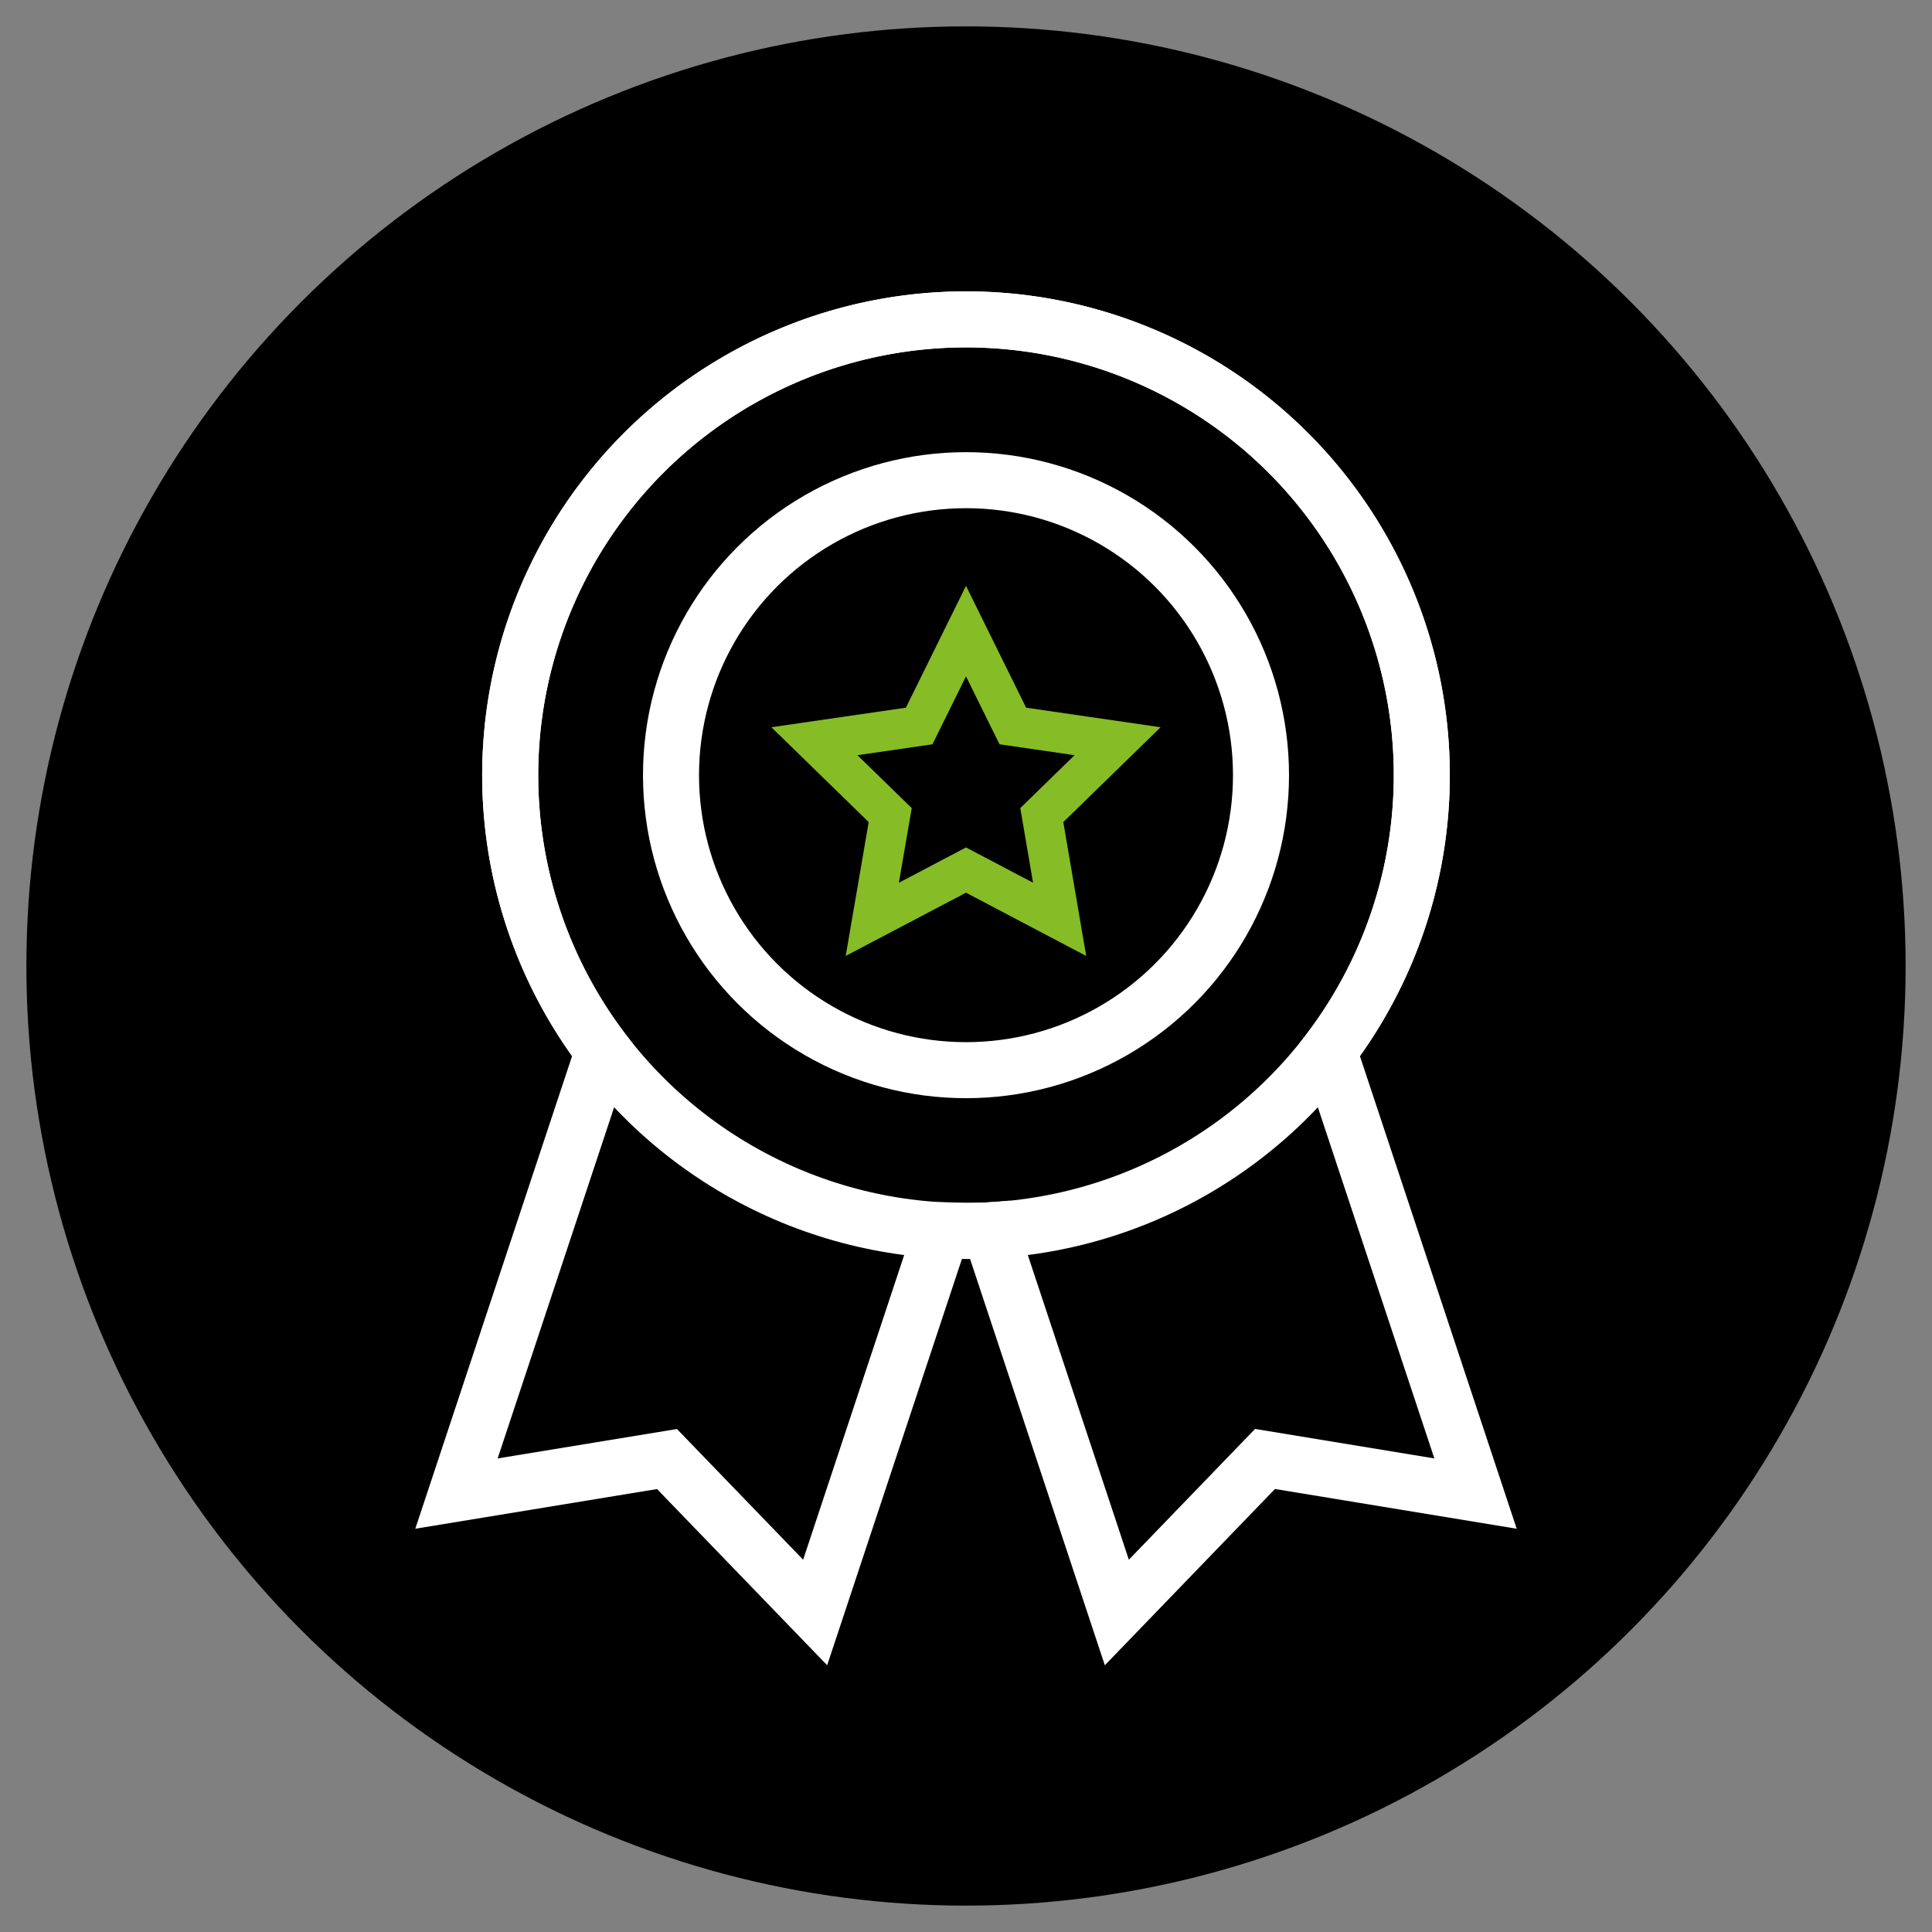
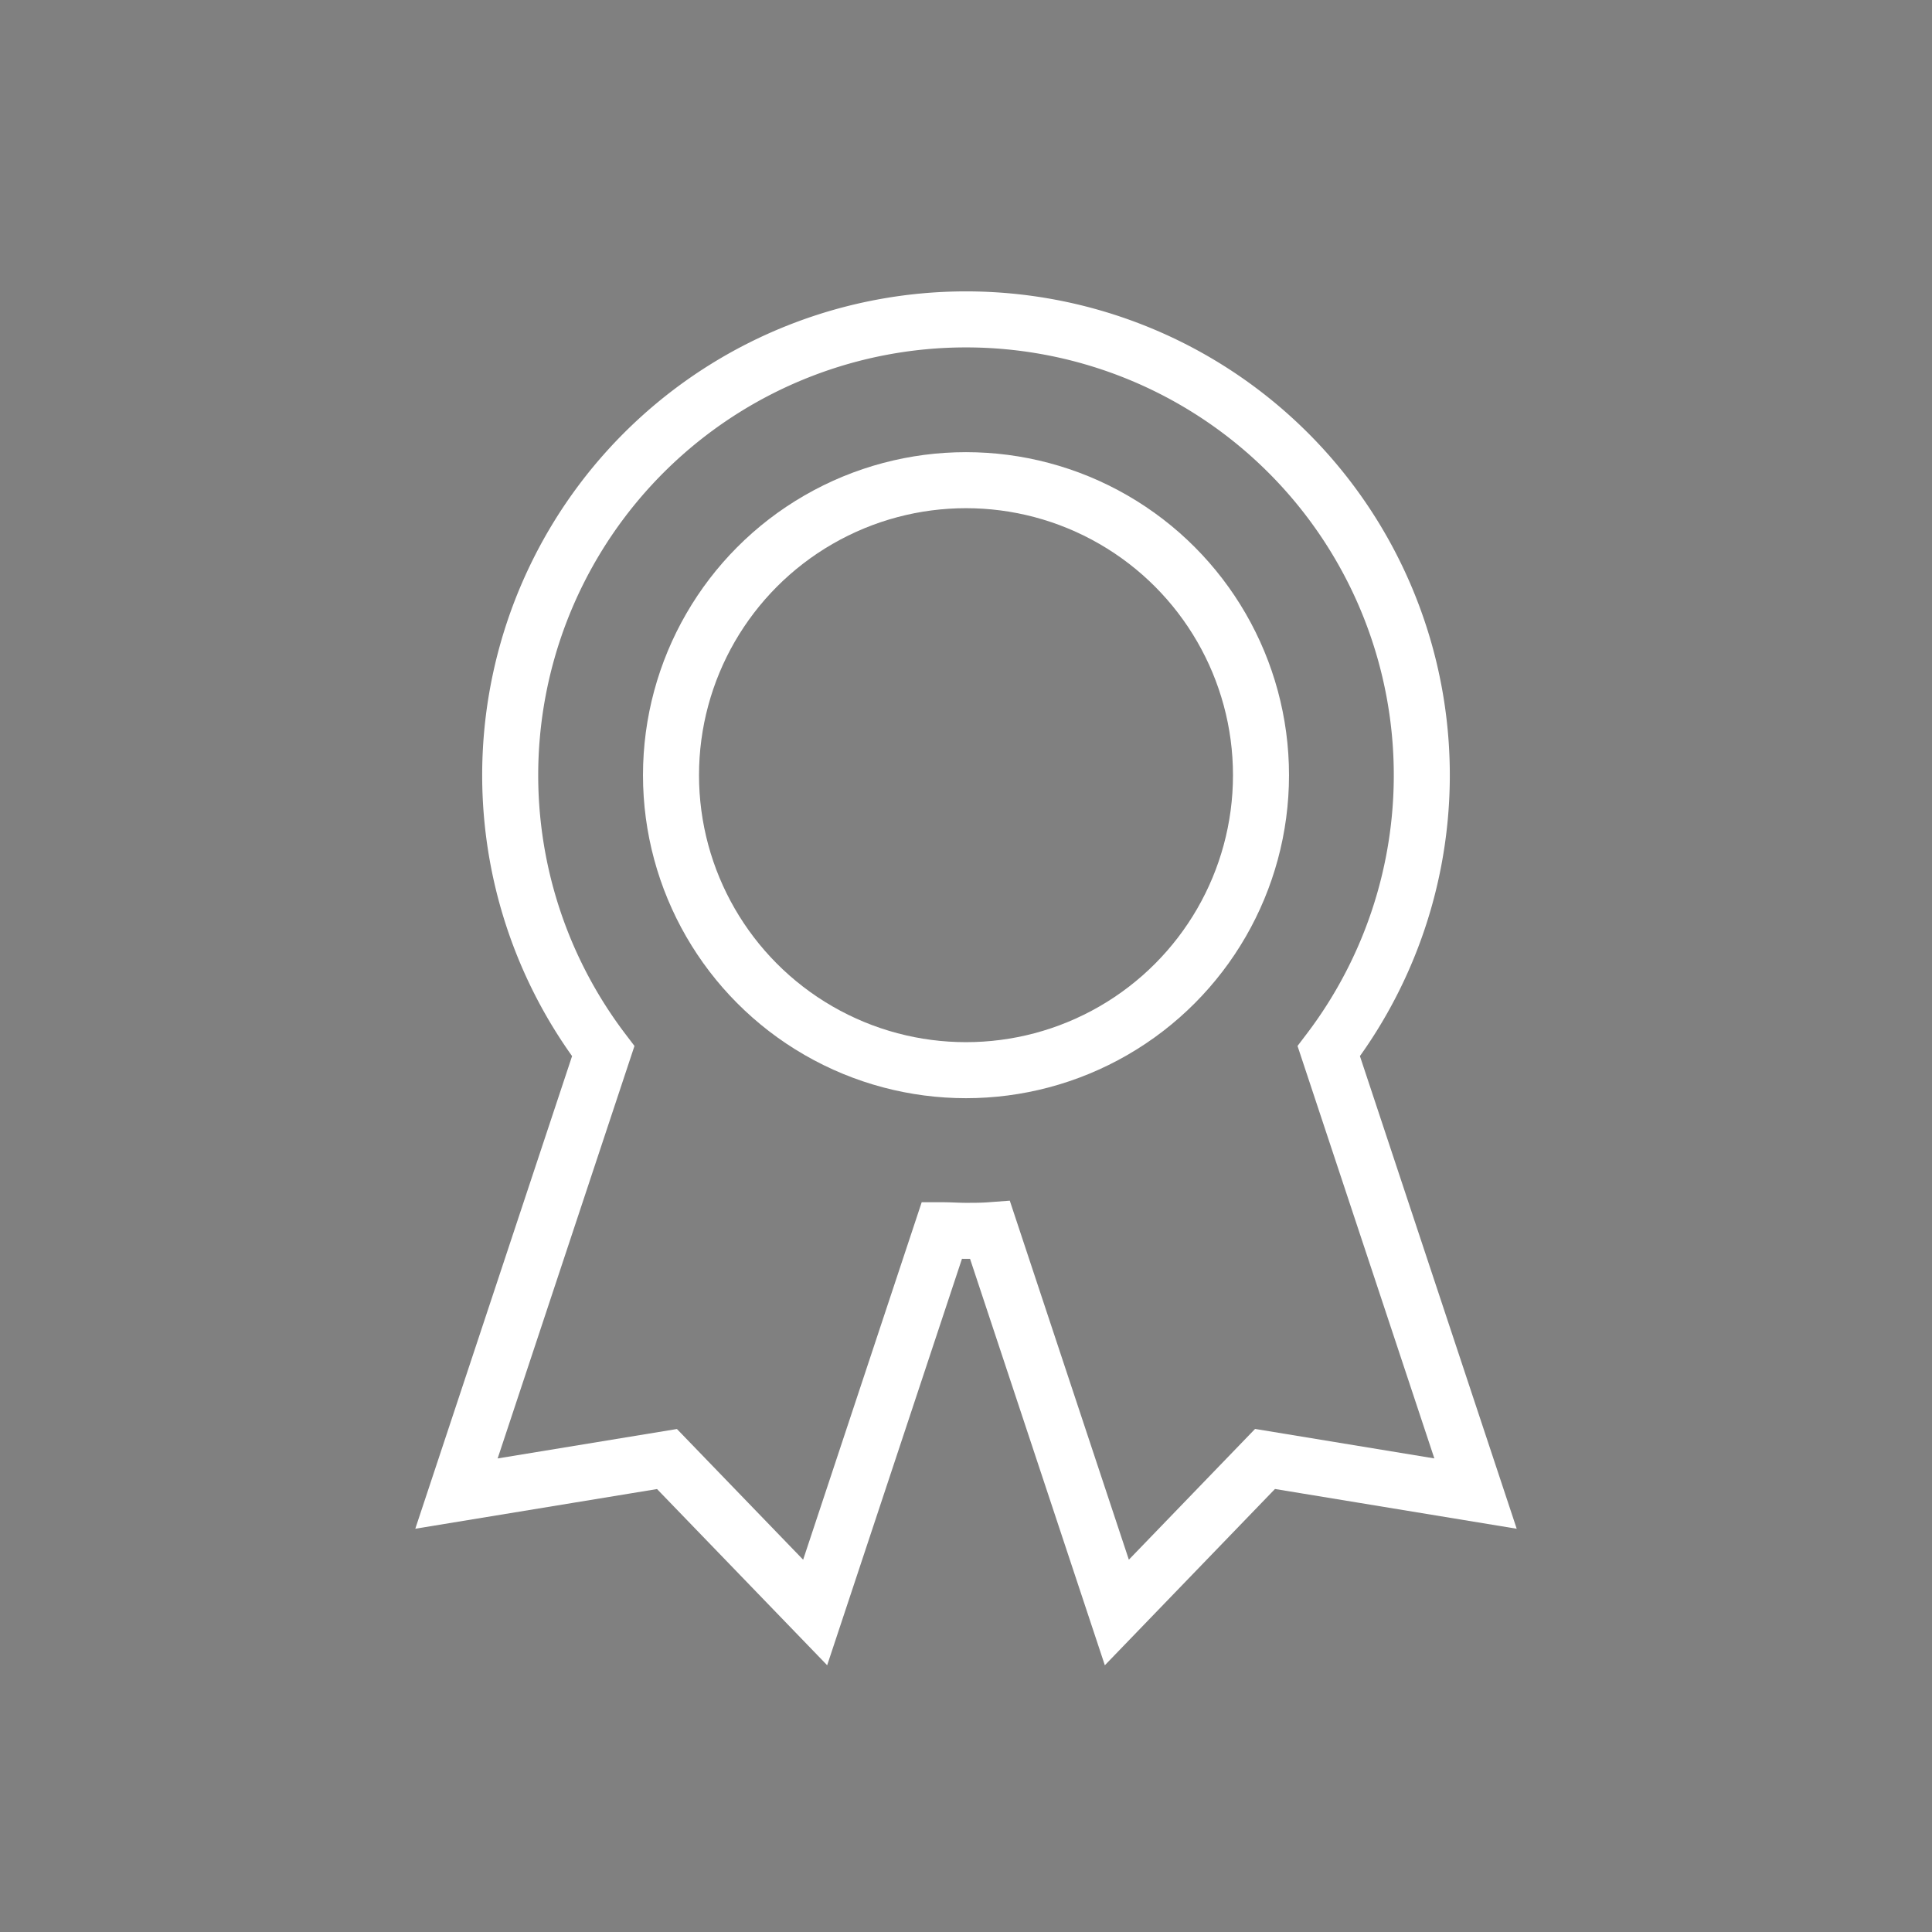
<svg xmlns="http://www.w3.org/2000/svg" id="Layer_1" data-name="Layer 1" viewBox="0 0 260 260">
  <rect x="0" y="0" width="260" height="260" fill="#808080" stroke="none" />
  <defs>
    <style>.cls-1{stroke:#000;stroke-width:15.42px;}.cls-1,.cls-2,.cls-3{stroke-miterlimit:10;}.cls-2,.cls-3{fill:none;}.cls-2{stroke:#fff;stroke-width:7.54px;}.cls-3{stroke:#86bc26;stroke-width:5.39px;}</style>
  </defs>
  <title>f4e-icon-recognition</title>
-   <circle class="cls-1" cx="130" cy="130" r="118.74" />
-   <circle class="cls-2" cx="130" cy="104.32" r="61.34" />
  <circle class="cls-2" cx="130" cy="104.32" r="39.7" />
-   <polygon class="cls-3" points="130 84.93 136.3 97.7 150.4 99.75 140.2 109.69 142.6 123.72 130 117.09 117.39 123.72 119.8 109.69 109.6 99.75 123.7 97.7 130 84.93" />
  <path class="cls-2" d="M178.82,141.46a61.34,61.34,0,1,0-97.64,0L61.43,201l28.33-4.65L109.7,217l17.06-51.44c1.07,0,2.15.08,3.24.08s2.17,0,3.24-.08L150.3,217l19.94-20.66L198.57,201Z" />
</svg>